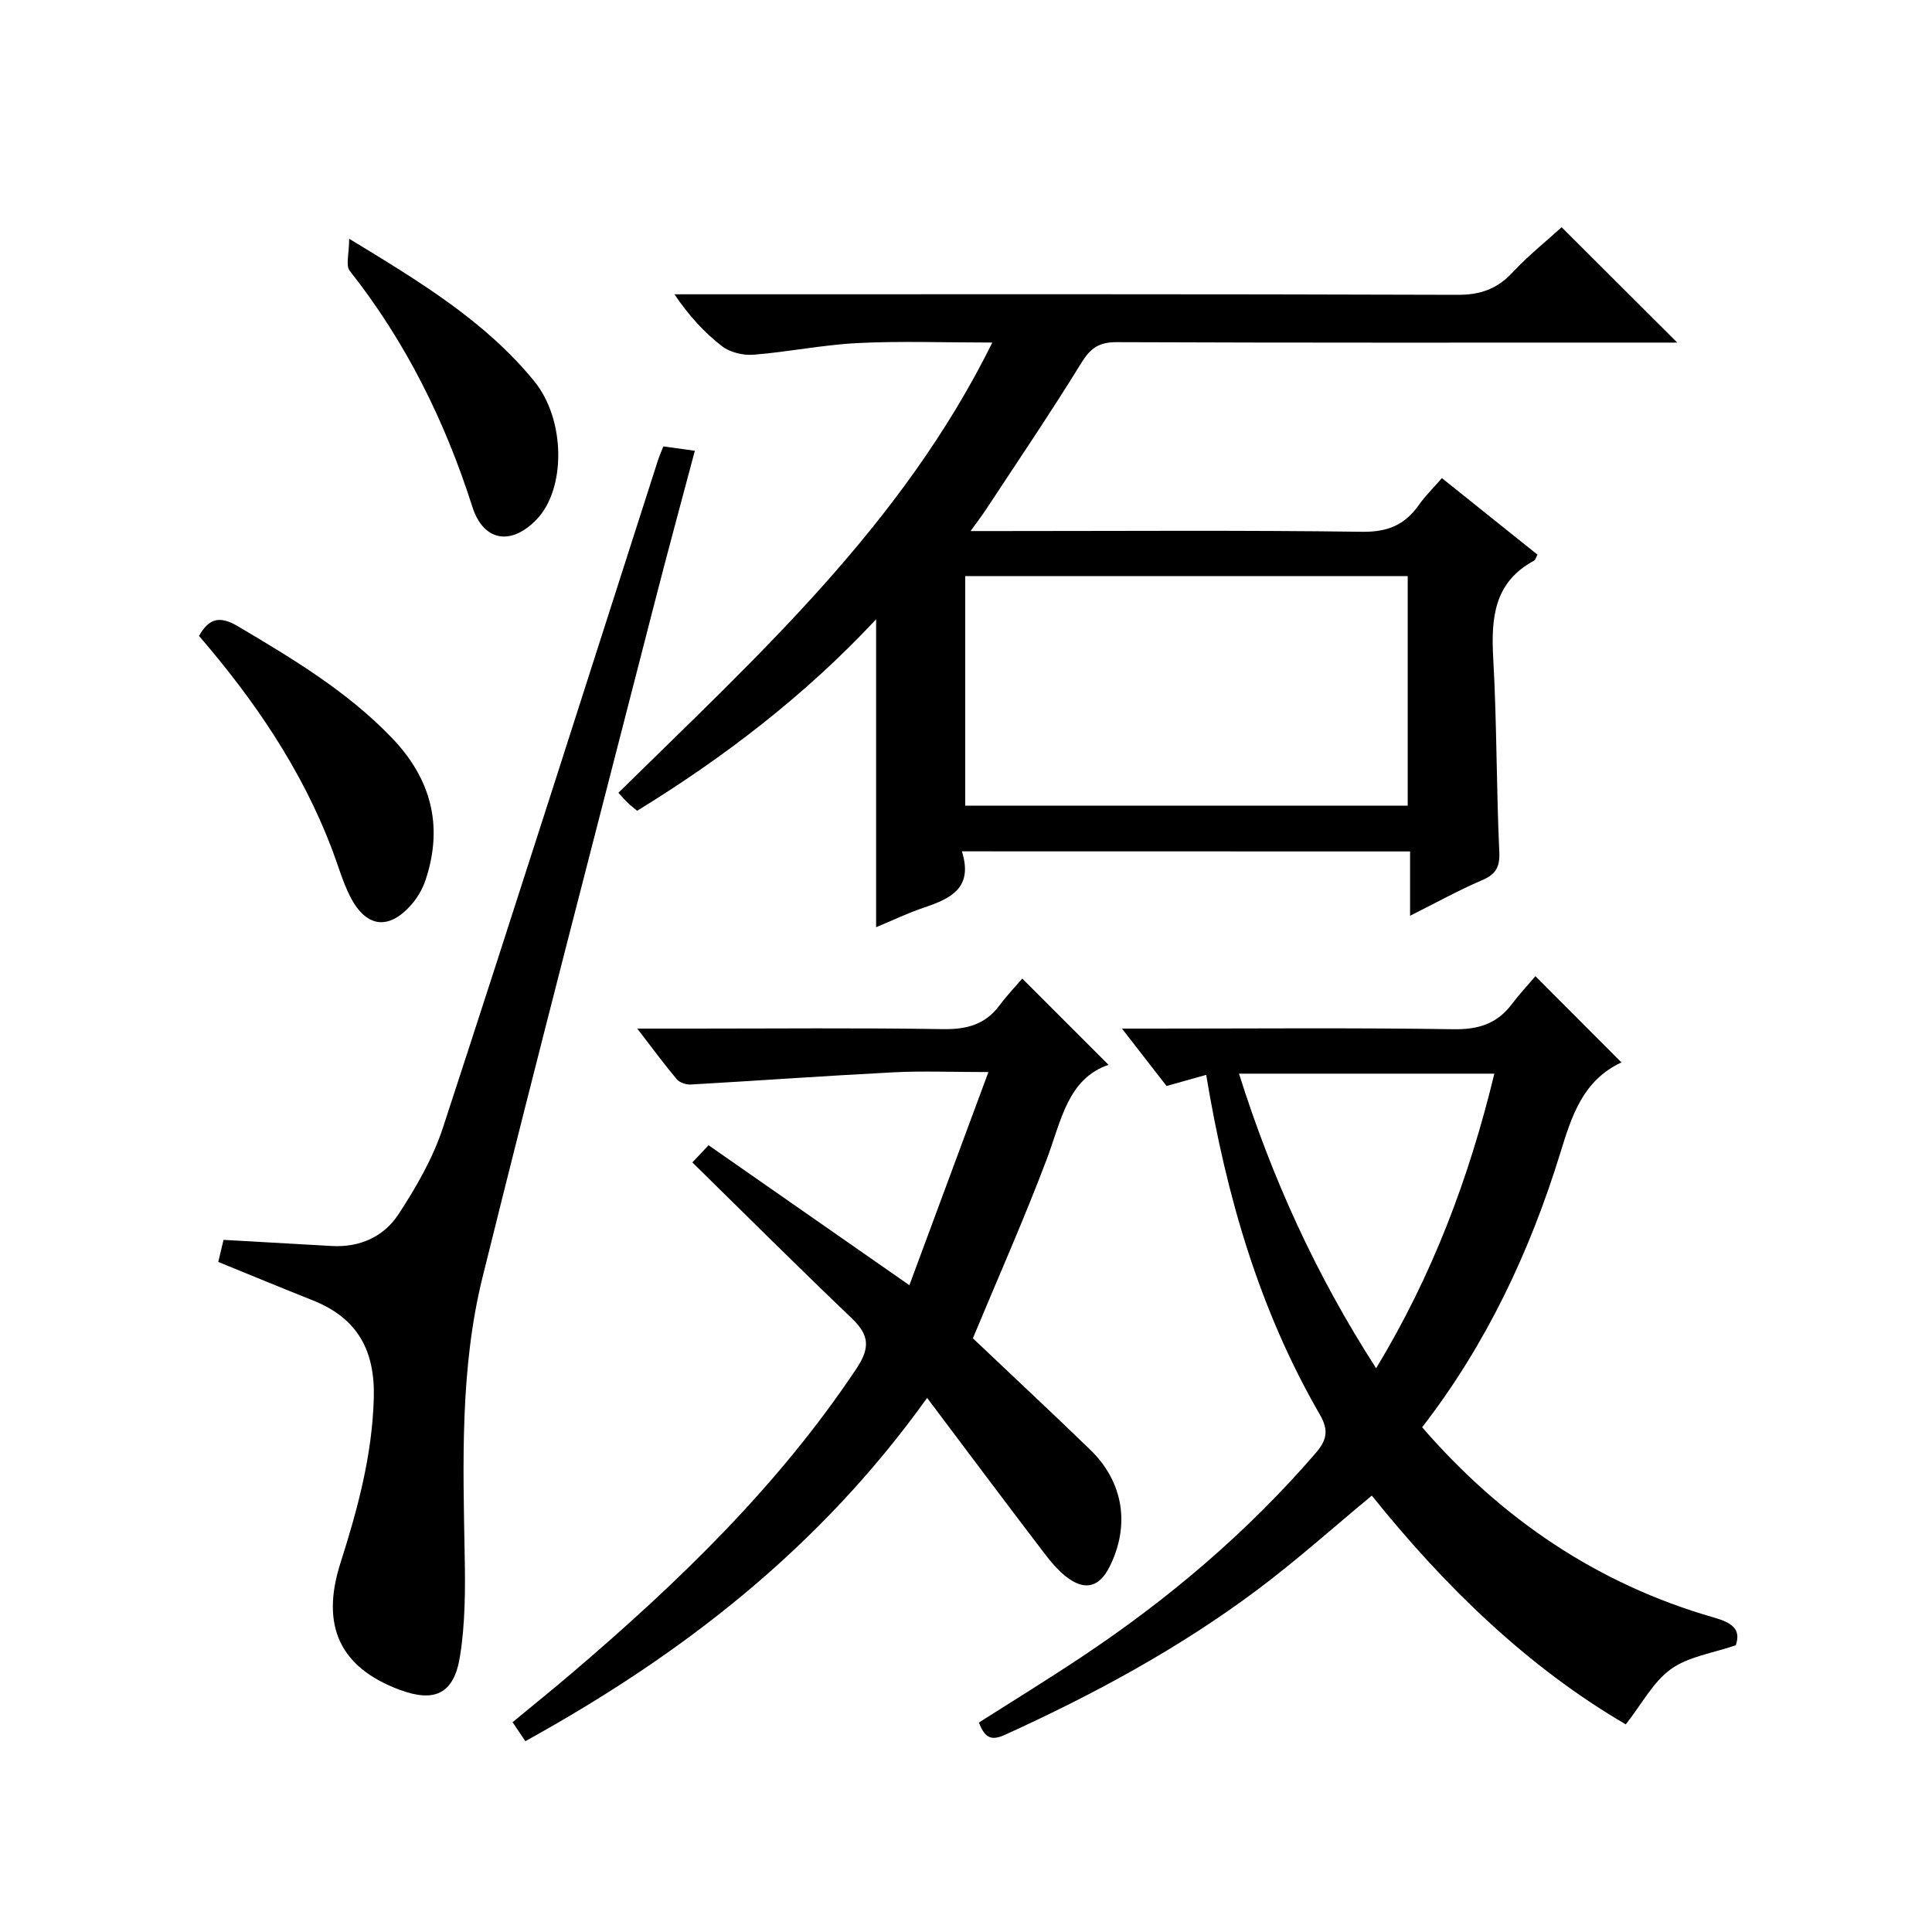
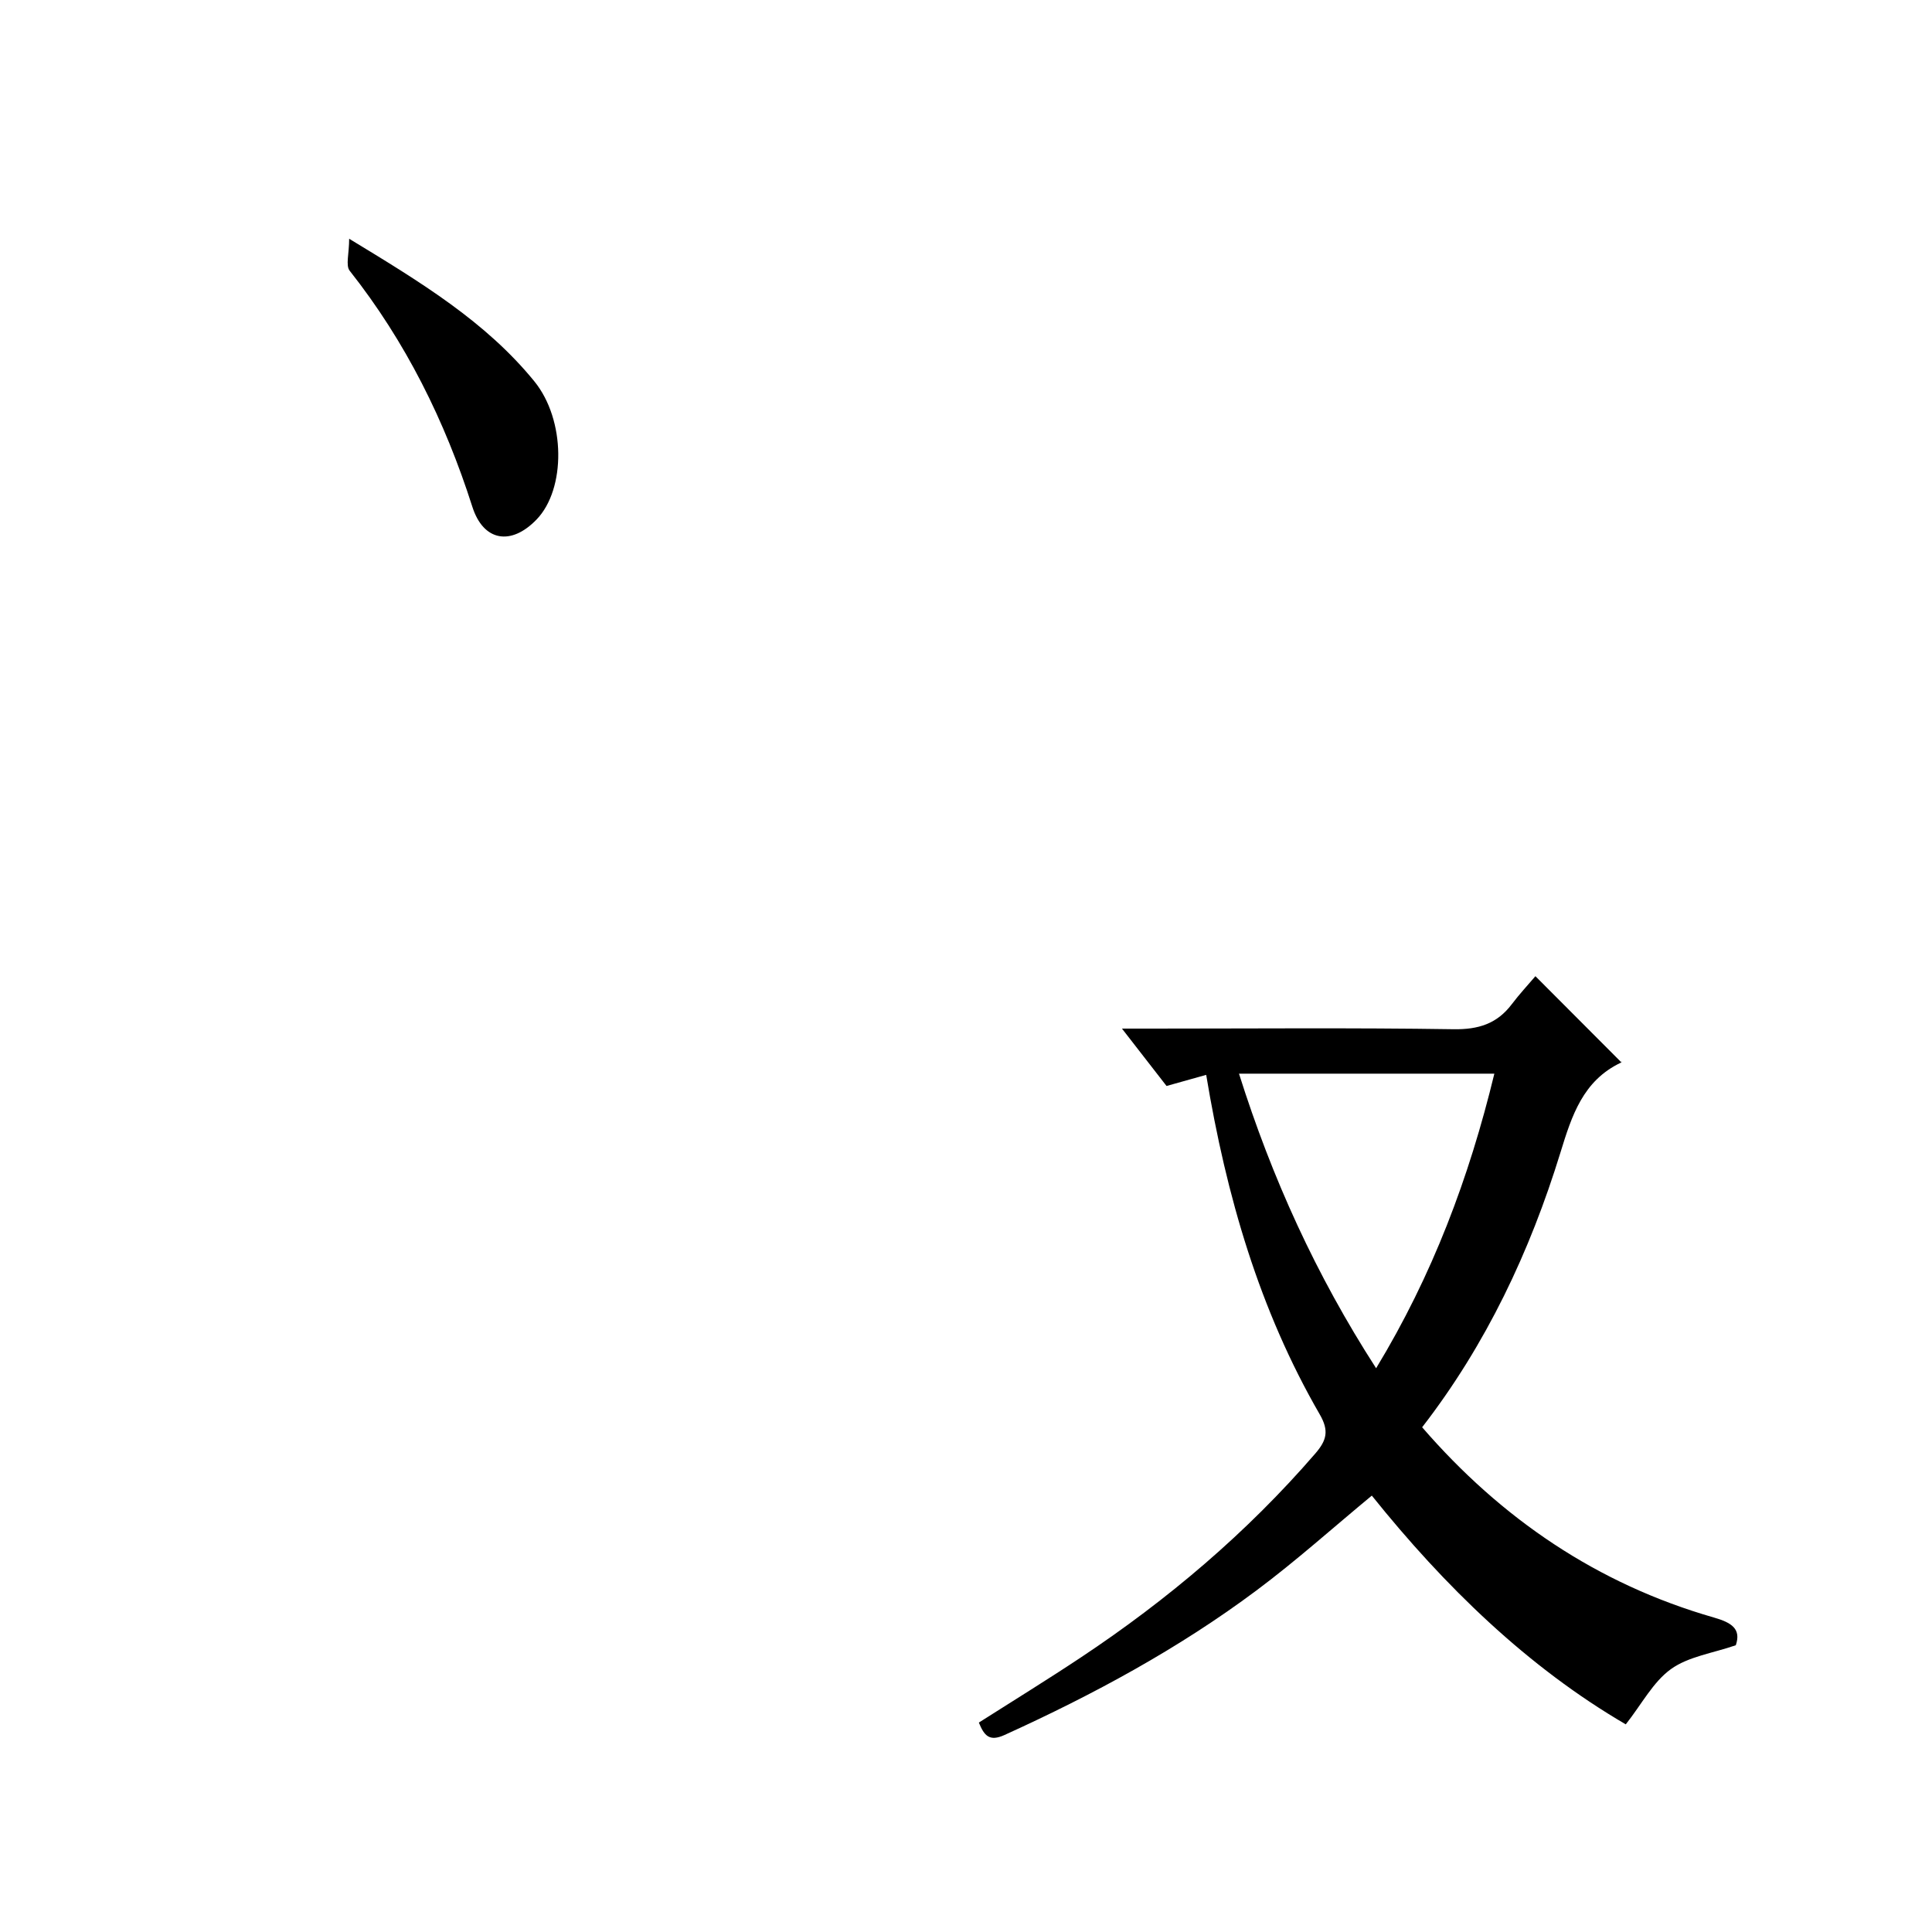
<svg xmlns="http://www.w3.org/2000/svg" version="1.1" id="ZDIC" x="0px" y="0px" viewBox="0 0 400 400" style="enable-background:new 0 0 400 400;" xml:space="preserve">
  <g>
-     <path d="M199.15,176.26c2.43,7.73-2.5,9.83-7.98,11.69c-3.25,1.1-6.37,2.6-9.78,4.02c0-21.21,0-42.06,0-63.75   c-14.71,15.74-31.33,28.49-49.47,39.64c-0.72-0.6-1.36-1.08-1.93-1.63c-0.6-0.57-1.14-1.21-1.96-2.09   c28.66-28.21,58.66-55.28,77.42-93.22c-10.12,0-19.03-0.34-27.9,0.11c-7.2,0.36-14.34,1.84-21.53,2.41   c-2.15,0.17-4.86-0.47-6.53-1.76c-3.67-2.83-6.85-6.31-9.86-10.75c1.69,0,3.39,0,5.08,0c52.35,0,104.7-0.07,157.05,0.11   c4.74,0.02,8.2-1.21,11.4-4.64c3.27-3.51,7.06-6.53,10.16-9.35c8.07,8.05,15.92,15.88,23.94,23.88c-1.11,0-2.8,0-4.49,0   c-37.18,0-74.36,0.06-111.54-0.09c-3.68-0.02-5.47,1.23-7.35,4.3c-6.28,10.2-13.01,20.11-19.59,30.13   c-0.88,1.34-1.86,2.61-3.34,4.68c2.59,0,4.34,0,6.09,0c25.01,0,50.02-0.19,75.02,0.15c5.28,0.07,8.83-1.46,11.72-5.58   c1.33-1.89,3.02-3.53,4.75-5.53c6.7,5.37,13.27,10.63,19.78,15.84c-0.36,0.69-0.43,1.1-0.66,1.22c-8.36,4.49-8.96,11.94-8.49,20.33   c0.75,13.3,0.64,26.65,1.25,39.96c0.15,3.23-0.72,4.68-3.6,5.91c-4.81,2.06-9.4,4.61-14.87,7.35c0-4.9,0-8.96,0-13.32   C260.98,176.26,230.55,176.26,199.15,176.26z M291.45,166.8c0-16.23,0-31.92,0-47.53c-30.81,0-61.2,0-91.61,0   c0,16.03,0,31.73,0,47.53C230.55,166.8,260.83,166.8,291.45,166.8z" />
    <path d="M249.73,222.54c-2.99,0.84-5.47,1.53-8.21,2.3c-2.82-3.63-5.65-7.27-9.23-11.88c2.71,0,4.43,0,6.14,0   c20.84,0,41.68-0.19,62.51,0.13c5.14,0.08,8.99-1.12,12.06-5.18c1.59-2.11,3.41-4.05,4.89-5.8c6.27,6.28,11.9,11.92,17.76,17.8   c0.16-0.42,0.13,0.01-0.06,0.1c-7.86,3.73-10.17,10.98-12.51,18.59c-6.31,20.5-15.35,39.72-28.64,56.9   c16.38,18.93,36.27,32.46,60.4,39.39c3.67,1.05,5.69,2.35,4.54,5.74c-4.78,1.65-9.8,2.33-13.43,4.94   c-3.69,2.65-6.01,7.2-9.35,11.44c-20.31-11.85-37.48-28.54-52.58-47.36c-8.04,6.65-15.69,13.52-23.89,19.64   c-16.15,12.06-33.81,21.59-52.15,29.92c-3.15,1.43-4.21,0.14-5.32-2.57c7.04-4.48,14.18-8.87,21.16-13.51   c17.98-11.95,34.32-25.79,48.48-42.17c2.39-2.77,2.9-4.74,0.93-8.14C260.75,271.23,253.9,247.68,249.73,222.54z M309.39,222.29   c-18.01,0-35.22,0-52.87,0c6.83,21.62,15.92,41.65,28.39,60.99C296.58,264.04,304.17,243.84,309.39,222.29z" />
-     <path d="M108.77,360.49c-1.11-1.64-1.84-2.72-2.65-3.93c4.18-3.45,8.32-6.78,12.36-10.23c21.99-18.75,42.66-38.69,58.82-62.95   c2.92-4.38,2.66-6.99-0.96-10.45c-11.05-10.55-21.86-21.34-32.99-32.26c0.73-0.77,1.83-1.95,3.35-3.56   c13.58,9.46,27.02,18.83,41.58,28.98c5.5-14.85,10.73-28.96,16.36-44.13c-7.47,0-13.56-0.26-19.62,0.05   C171,222.73,157,223.74,143,224.54c-0.95,0.05-2.29-0.4-2.88-1.09c-2.63-3.13-5.06-6.44-8.18-10.49c4.43,0,7.86,0,11.29,0   c17.33,0,34.67-0.17,52,0.11c4.88,0.08,8.71-0.92,11.68-4.88c1.59-2.13,3.44-4.07,4.74-5.59c6.28,6.28,11.98,11.98,17.86,17.86   c-8.46,2.9-9.79,11.57-12.76,19.46c-4.68,12.41-10.08,24.54-15.33,37.16c7.88,7.47,16.15,15.19,24.28,23.05   c6.92,6.69,8.32,15.68,4.02,24.26c-2,3.99-4.8,5.01-8.47,2.43c-2.24-1.57-4.02-3.9-5.71-6.12c-7.75-10.16-15.4-20.39-23.59-31.28   C169.7,320.5,141.32,342.52,108.77,360.49z" />
-     <path d="M137.34,92.42c2.02,0.28,3.93,0.55,6.52,0.91c-2.81,10.58-5.63,20.93-8.3,31.33c-11.95,46.57-24.1,93.09-35.65,139.75   c-4.67,18.88-4.05,38.33-3.7,57.67c0.13,6.96,0.12,14.04-0.98,20.88c-1.24,7.78-5.28,9.58-12.5,6.89   c-12.31-4.58-16.41-13.21-12.24-26.25c3.55-11.12,6.56-22.25,6.9-34.1c0.29-9.95-3.41-16.61-12.64-20.28   c-6.43-2.55-12.81-5.2-19.56-7.95c0.35-1.47,0.76-3.16,1.09-4.57c7.67,0.43,15.03,0.84,22.4,1.27c5.79,0.34,10.77-1.93,13.78-6.51   c3.7-5.63,7.19-11.69,9.27-18.06c15.06-46.02,29.73-92.16,44.54-138.25C136.59,94.21,137,93.31,137.34,92.42z" />
-     <path d="M41.2,131.66c2.1-3.69,4.3-4.22,8.1-1.97c11.32,6.71,22.55,13.43,31.78,23.02c8.11,8.42,10.75,18.13,7.08,29.33   c-0.56,1.7-1.46,3.4-2.59,4.78c-4.82,5.88-9.72,5.44-13.1-1.26c-1.56-3.1-2.5-6.5-3.74-9.76C62.44,159.26,52.62,144.9,41.2,131.66z   " />
    <path d="M72.29,49.43c14.91,9.05,28.28,17.18,38.33,29.51c6.5,7.97,6.57,22.3,0.47,28.62c-5.28,5.48-11.01,4.54-13.3-2.65   c-5.67-17.77-13.79-34.17-25.39-48.85C71.53,54.95,72.29,52.54,72.29,49.43z" />
  </g>
</svg>